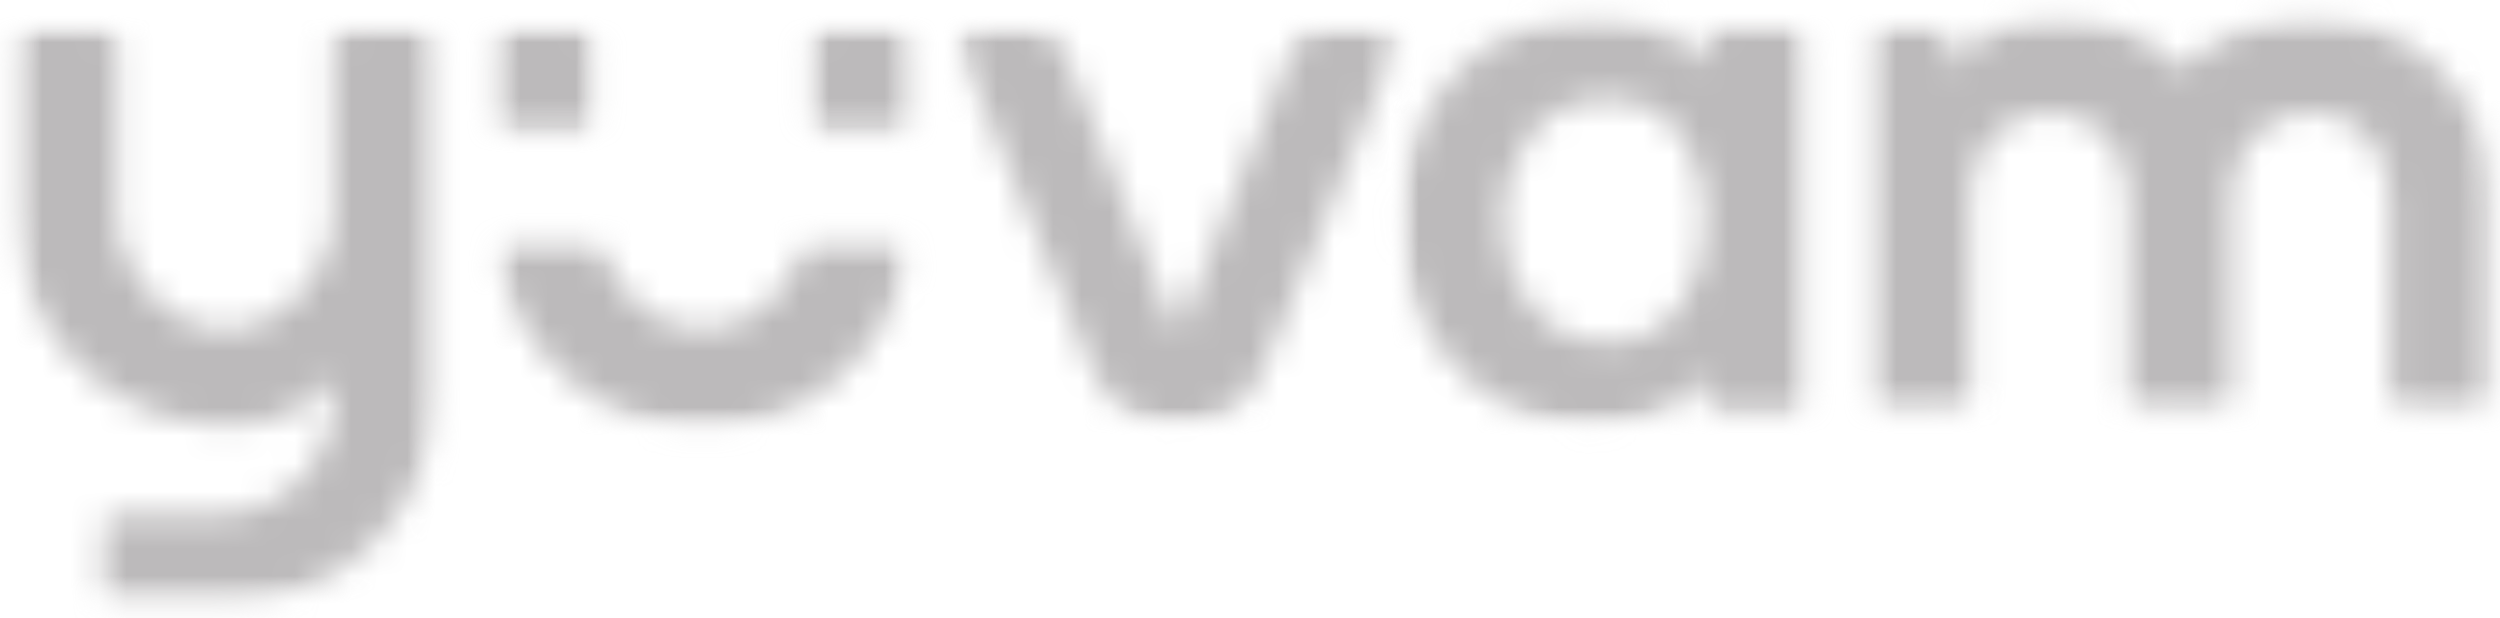
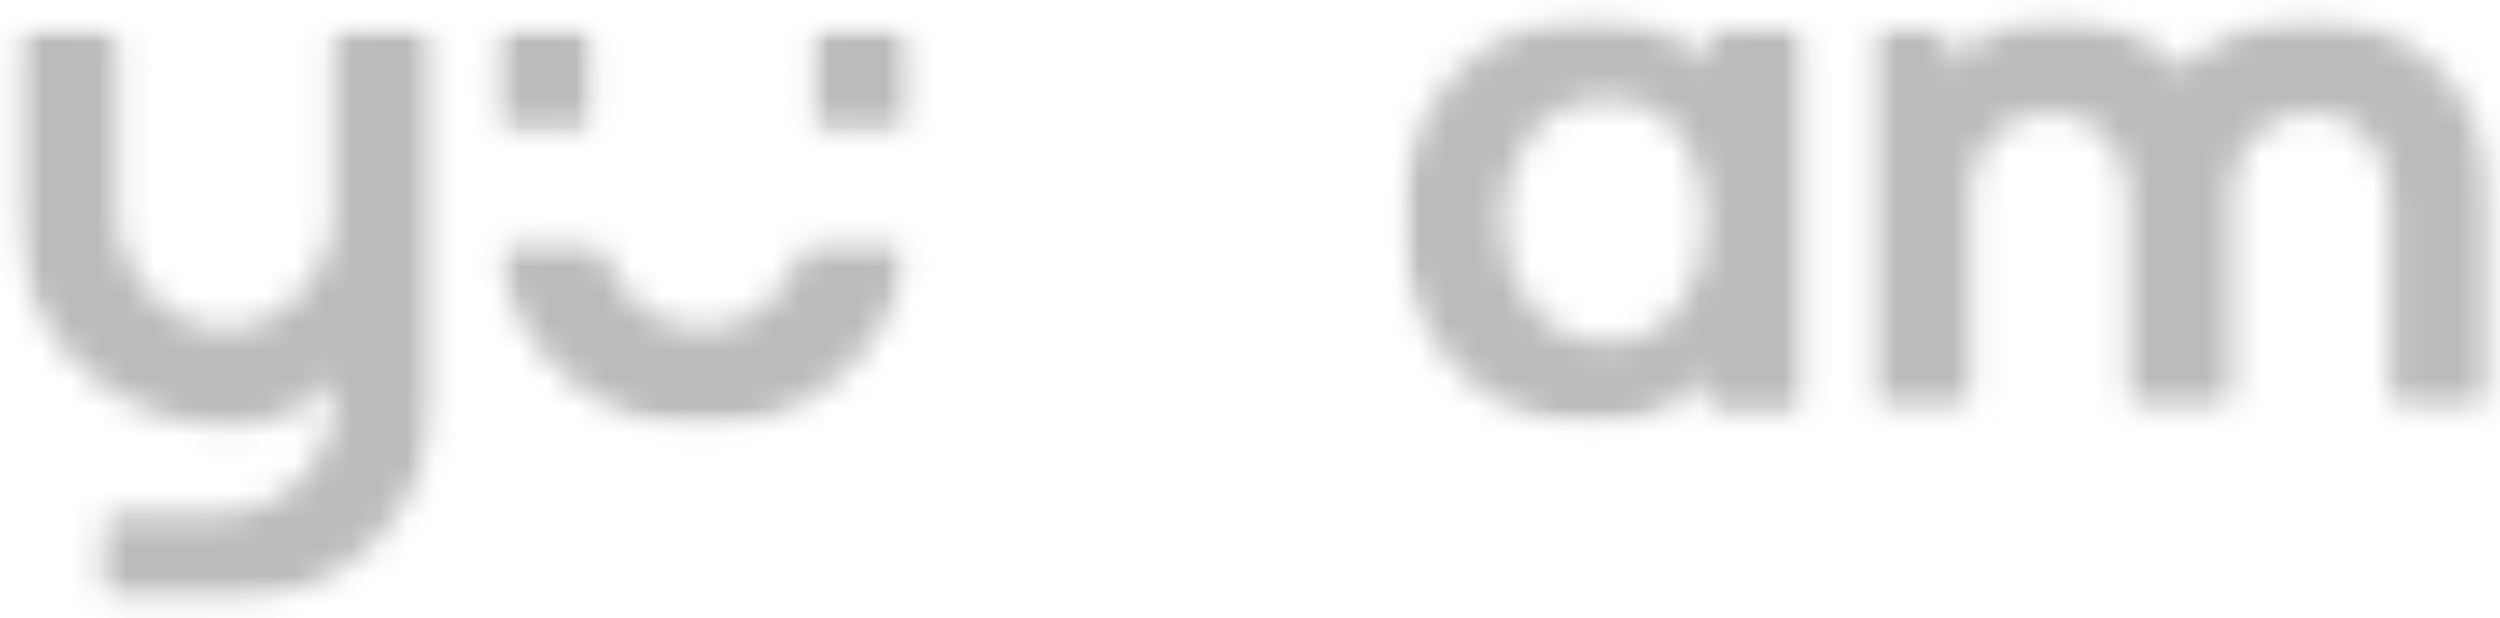
<svg xmlns="http://www.w3.org/2000/svg" width="89" height="22" viewBox="0 0 89 22" fill="none">
  <mask id="mask0_43632_2622" style="mask-type:luminance" maskUnits="userSpaceOnUse" x="0" y="0" width="16" height="22">
    <path d="M0.484 0.934H15.636V21.5H0.484V0.934Z" fill="white" />
  </mask>
  <g mask="url(#mask0_43632_2622)">
    <mask id="mask1_43632_2622" style="mask-type:luminance" maskUnits="userSpaceOnUse" x="0" y="1" width="16" height="21">
      <path d="M12.329 1.025C12.078 1.025 11.875 1.227 11.875 1.479V7.601C11.875 9.728 10.146 11.739 8.019 11.739C5.894 11.739 4.165 9.726 4.165 7.601V1.477C4.165 1.226 3.962 1.023 3.711 1.023H0.989C0.739 1.023 0.536 1.226 0.536 1.477V7.605C0.536 11.705 3.889 15.133 7.988 15.141C9.673 15.143 10.77 14.698 11.775 13.542C11.81 13.503 11.874 13.527 11.874 13.58V14.234C11.874 16.48 10.037 18.315 7.792 18.315H4.165C3.914 18.315 3.711 18.518 3.711 18.769V21.038C3.711 21.29 3.914 21.492 4.165 21.492H8.019C12.153 21.492 15.502 18.141 15.502 14.009V1.479C15.502 1.227 15.3 1.025 15.049 1.025H12.329Z" fill="white" />
    </mask>
    <g mask="url(#mask1_43632_2622)">
      <path d="M-8.263 -14.707H97.46V31.203H-8.263V-14.707Z" fill="#BCBABB" />
    </g>
  </g>
  <mask id="mask2_43632_2622" style="mask-type:luminance" maskUnits="userSpaceOnUse" x="34" y="0" width="16" height="16">
    <path d="M34.052 0.934H49.813V15.127H34.052V0.934Z" fill="white" />
  </mask>
  <g mask="url(#mask2_43632_2622)">
    <mask id="mask3_43632_2622" style="mask-type:luminance" maskUnits="userSpaceOnUse" x="34" y="1" width="16" height="15">
-       <path d="M38.854 13.049C39.431 14.438 40.45 15.09 41.924 15.09H41.925C43.398 15.09 44.419 14.438 44.994 13.049L49.716 1.655C49.838 1.356 49.62 1.029 49.296 1.029H46.965C46.557 1.029 46.19 1.277 46.039 1.657L42.078 11.582C42.054 11.646 41.991 11.688 41.924 11.688C41.856 11.688 41.793 11.646 41.769 11.582L37.808 1.657C37.657 1.277 37.291 1.029 36.882 1.029H34.552C34.229 1.029 34.01 1.358 34.133 1.655L38.854 13.047V13.049Z" fill="white" />
-     </mask>
+       </mask>
    <g mask="url(#mask3_43632_2622)">
      <path d="M-8.262 -14.707H97.461V31.203H-8.262V-14.707Z" fill="#BCBABB" />
    </g>
  </g>
  <mask id="mask4_43632_2622" style="mask-type:luminance" maskUnits="userSpaceOnUse" x="49" y="0" width="16" height="16">
    <path d="M49.853 0.5H64.444V15.159H49.853V0.5Z" fill="white" />
  </mask>
  <g mask="url(#mask4_43632_2622)">
    <mask id="mask5_43632_2622" style="mask-type:luminance" maskUnits="userSpaceOnUse" x="49" y="0" width="16" height="16">
      <path d="M57.222 12.198C54.841 12.198 53.48 10.084 53.48 7.833C53.48 5.582 54.841 3.524 57.222 3.524C59.603 3.524 60.736 5.582 60.736 7.833C60.736 10.084 59.602 12.198 57.222 12.198ZM60.736 1.483V2.213C60.736 2.268 60.667 2.29 60.635 2.246C59.707 0.997 58.078 0.576 56.684 0.576C52.677 0.576 49.852 3.826 49.852 7.833C49.852 11.84 52.677 15.146 56.684 15.146C58.078 15.146 59.708 14.669 60.635 13.421C60.668 13.377 60.736 13.4 60.736 13.454V14.183C60.736 14.434 60.94 14.637 61.19 14.637H63.912C64.162 14.637 64.366 14.434 64.366 14.183V1.483C64.366 1.232 64.162 1.029 63.912 1.029H61.19C60.94 1.029 60.736 1.232 60.736 1.483Z" fill="white" />
    </mask>
    <g mask="url(#mask5_43632_2622)">
      <path d="M-8.26 -14.707H97.463V31.203H-8.26V-14.707Z" fill="#BCBABB" />
    </g>
  </g>
  <mask id="mask6_43632_2622" style="mask-type:luminance" maskUnits="userSpaceOnUse" x="66" y="0" width="23" height="15">
    <path d="M66.497 0.5H88.775V14.693H66.497V0.5Z" fill="white" />
  </mask>
  <g mask="url(#mask6_43632_2622)">
    <mask id="mask7_43632_2622" style="mask-type:luminance" maskUnits="userSpaceOnUse" x="66" y="0" width="23" height="15">
      <path d="M88.724 6.927C88.662 3.409 85.794 0.576 82.262 0.576C80.465 0.576 78.841 1.309 77.669 2.492C76.556 1.309 74.988 0.576 73.191 0.576C71.27 0.576 70.084 1.558 69.553 2.377C69.523 2.424 69.45 2.401 69.45 2.346V1.485C69.45 1.235 69.247 1.031 68.996 1.031H66.954C66.703 1.031 66.5 1.235 66.5 1.485V14.183C66.5 14.434 66.703 14.637 66.954 14.637H69.675C69.926 14.637 70.129 14.434 70.129 14.183V6.864C70.129 5.276 71.412 3.959 73 3.978C74.681 3.998 75.797 5.351 75.797 7.038V14.182C75.797 14.433 76 14.636 76.251 14.636H78.972C79.223 14.636 79.426 14.433 79.426 14.182V6.864C79.426 5.276 80.709 3.959 82.298 3.978C83.978 3.998 85.094 5.351 85.094 7.038V14.182C85.094 14.433 85.298 14.636 85.548 14.636H88.27C88.52 14.636 88.724 14.433 88.724 14.182V6.927Z" fill="white" />
    </mask>
    <g mask="url(#mask7_43632_2622)">
-       <path d="M-8.259 -14.707H97.464V31.203H-8.259V-14.707Z" fill="#BCBABB" />
+       <path d="M-8.259 -14.707H97.464V31.203H-8.259V-14.707" fill="#BCBABB" />
    </g>
  </g>
  <mask id="mask8_43632_2622" style="mask-type:luminance" maskUnits="userSpaceOnUse" x="17" y="0" width="5" height="5">
    <path d="M17.518 0.934H21.283V4.844H17.518V0.934Z" fill="white" />
  </mask>
  <g mask="url(#mask8_43632_2622)">
    <mask id="mask9_43632_2622" style="mask-type:luminance" maskUnits="userSpaceOnUse" x="17" y="1" width="5" height="4">
      <path d="M17.976 1.025H20.81C21.06 1.025 21.264 1.227 21.264 1.479V4.313C21.264 4.564 21.06 4.767 20.81 4.767H17.976C17.724 4.767 17.521 4.564 17.521 4.313V1.477C17.521 1.226 17.724 1.023 17.976 1.023" fill="white" />
    </mask>
    <g mask="url(#mask9_43632_2622)">
      <path d="M-8.263 -14.707H97.46V31.203H-8.263V-14.707Z" fill="#BCBABB" />
    </g>
  </g>
  <mask id="mask10_43632_2622" style="mask-type:luminance" maskUnits="userSpaceOnUse" x="28" y="0" width="5" height="5">
    <path d="M28.693 0.934H32.58V4.844H28.693V0.934Z" fill="white" />
  </mask>
  <g mask="url(#mask10_43632_2622)">
    <mask id="mask11_43632_2622" style="mask-type:luminance" maskUnits="userSpaceOnUse" x="28" y="1" width="5" height="4">
      <path d="M29.207 1.025H32.041C32.292 1.025 32.495 1.227 32.495 1.479V4.313C32.495 4.564 32.292 4.767 32.041 4.767H29.207C28.957 4.767 28.753 4.564 28.753 4.313V1.477C28.753 1.226 28.957 1.023 29.207 1.023" fill="white" />
    </mask>
    <g mask="url(#mask11_43632_2622)">
      <path d="M-8.258 -14.707H97.465V31.203H-8.258V-14.707Z" fill="#BCBABB" />
    </g>
  </g>
  <mask id="mask12_43632_2622" style="mask-type:luminance" maskUnits="userSpaceOnUse" x="17" y="8" width="16" height="8">
    <path d="M17.518 8.465H32.434V15.272H17.518V8.465Z" fill="white" />
  </mask>
  <g mask="url(#mask12_43632_2622)">
    <mask id="mask13_43632_2622" style="mask-type:luminance" maskUnits="userSpaceOnUse" x="17" y="8" width="16" height="8">
      <path d="M29.03 8.477C28.826 8.477 28.648 8.612 28.592 8.809C28.136 10.441 26.743 11.741 25.01 11.741C23.277 11.741 21.885 10.441 21.428 8.809C21.372 8.614 21.194 8.477 20.991 8.477H18.109C17.823 8.477 17.61 8.738 17.663 9.019C18.328 12.5 21.339 15.242 24.985 15.254C28.667 15.266 31.732 12.53 32.371 9.015C32.422 8.735 32.21 8.476 31.926 8.476L29.03 8.477Z" fill="white" />
    </mask>
    <g mask="url(#mask13_43632_2622)">
      <path d="M-8.259 -14.707H97.464V31.203H-8.259V-14.707Z" fill="#BCBABB" />
    </g>
  </g>
</svg>